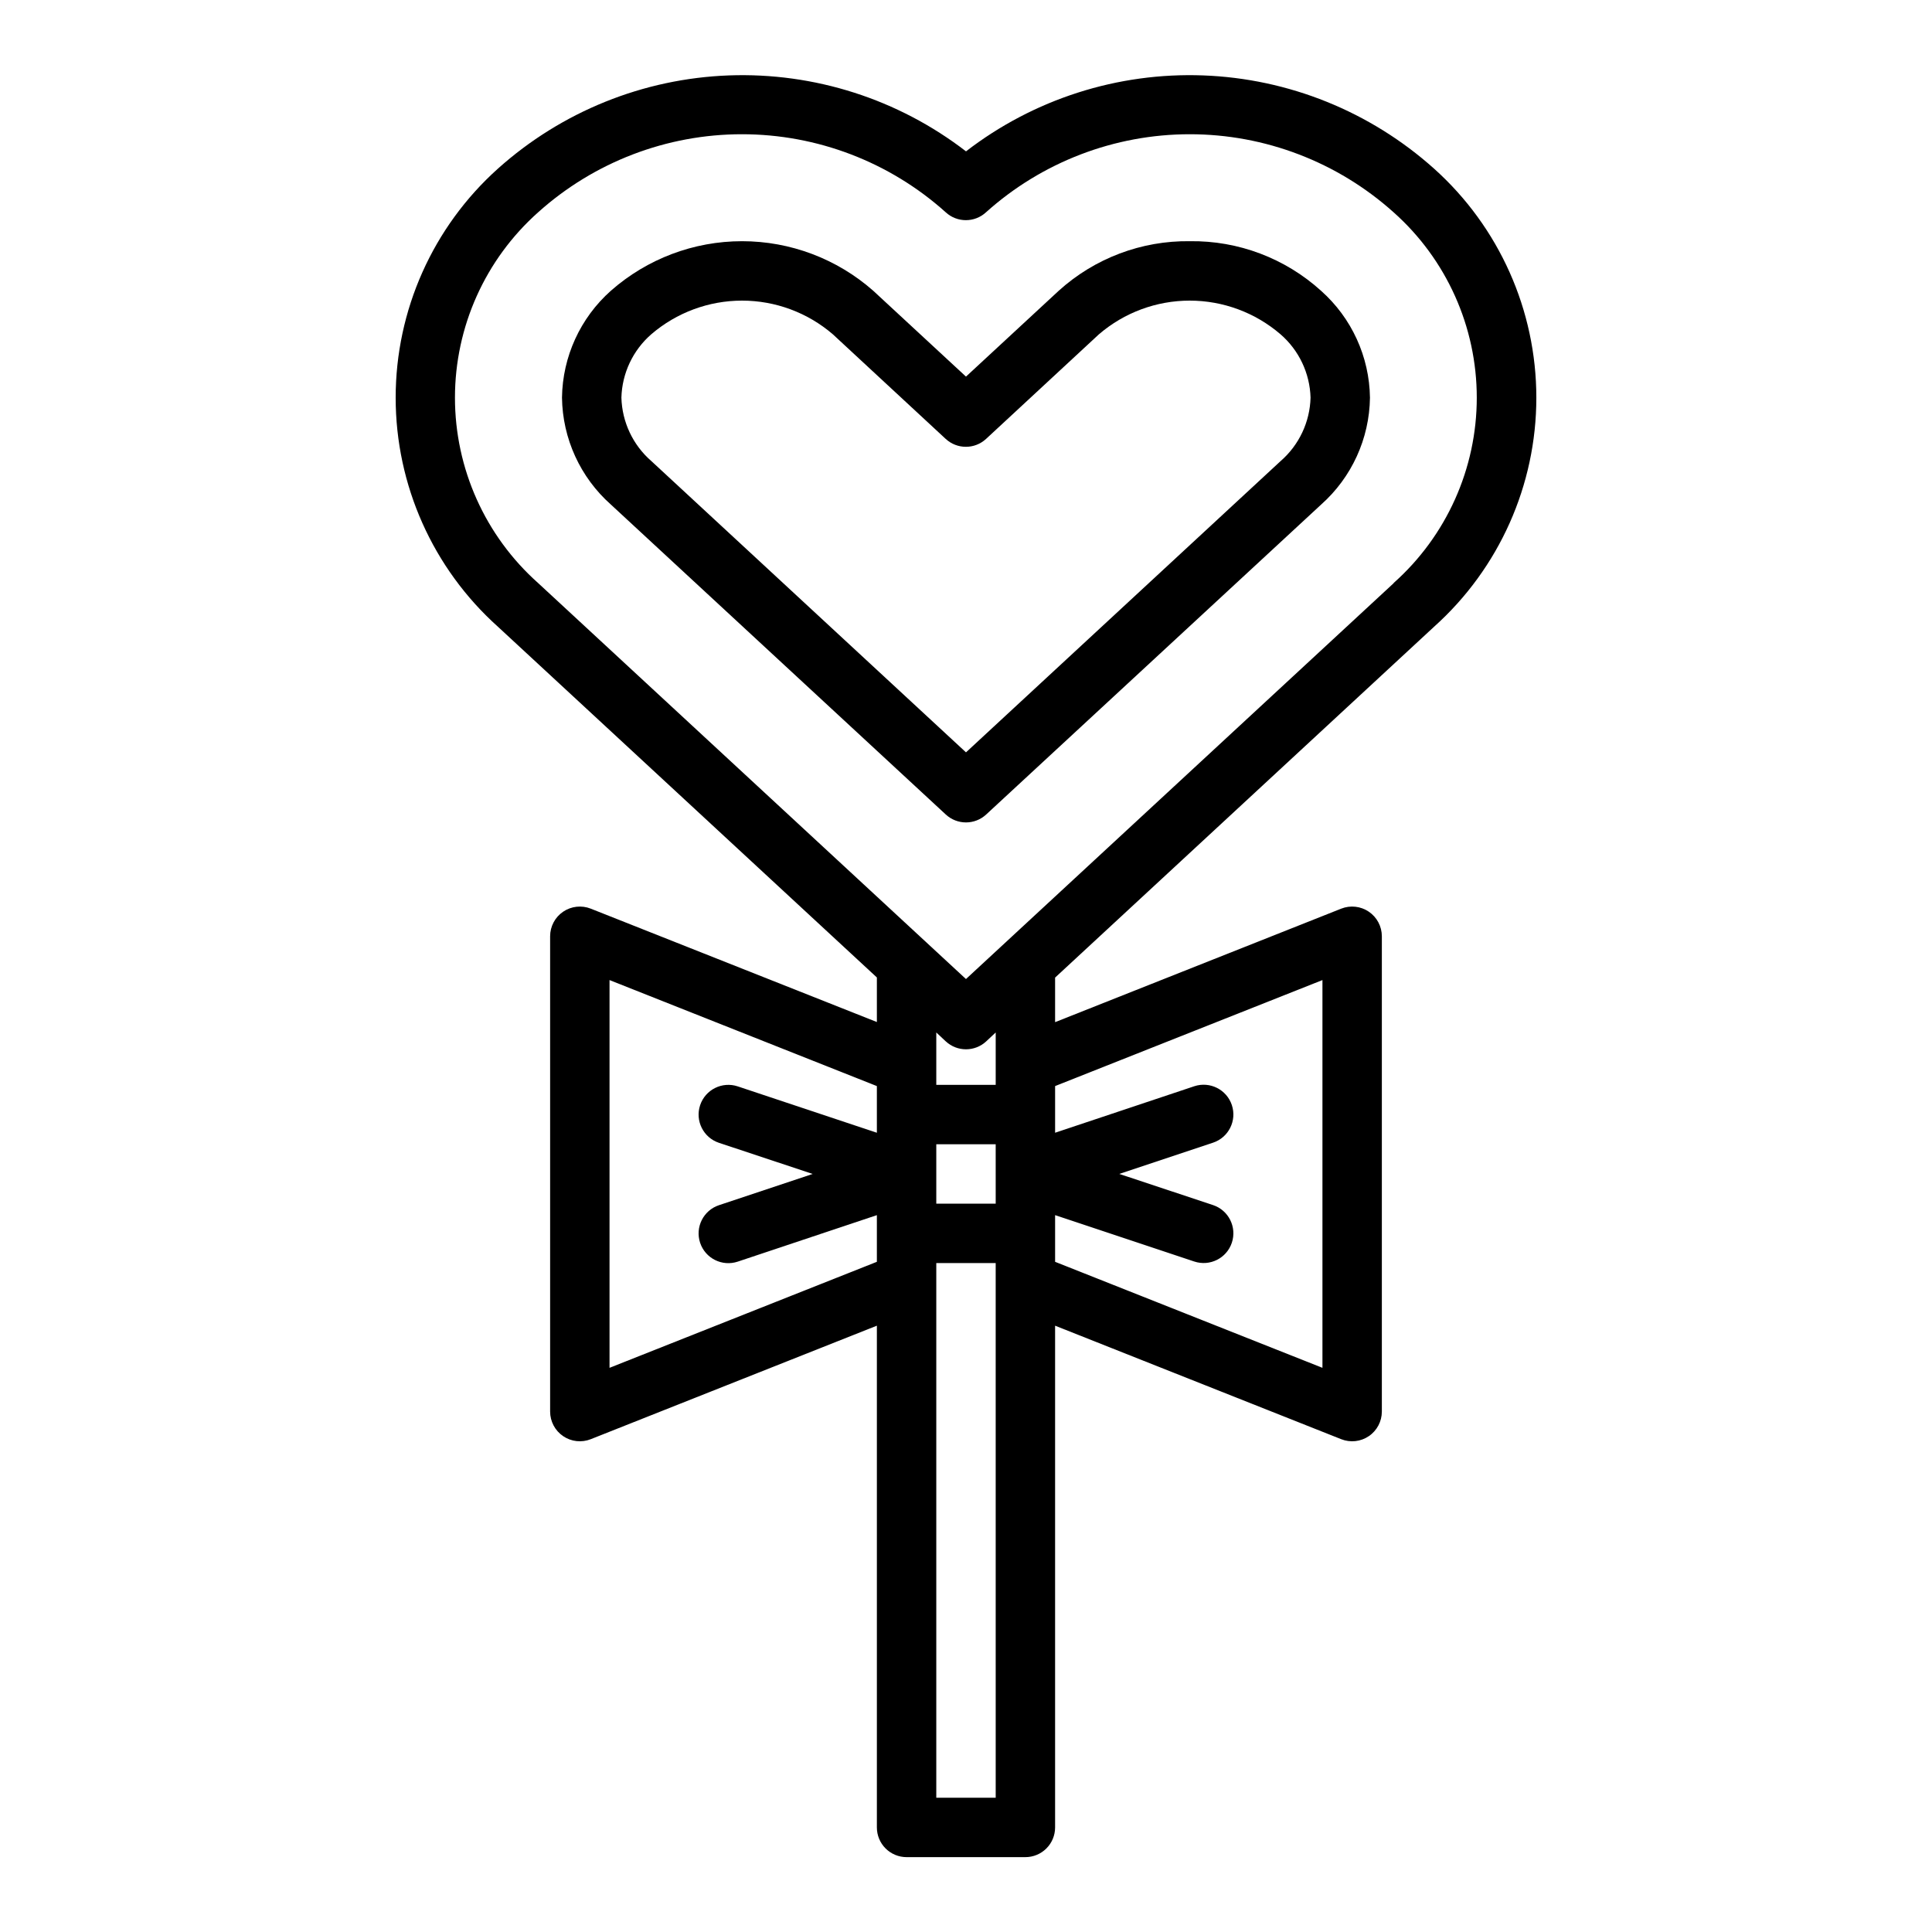
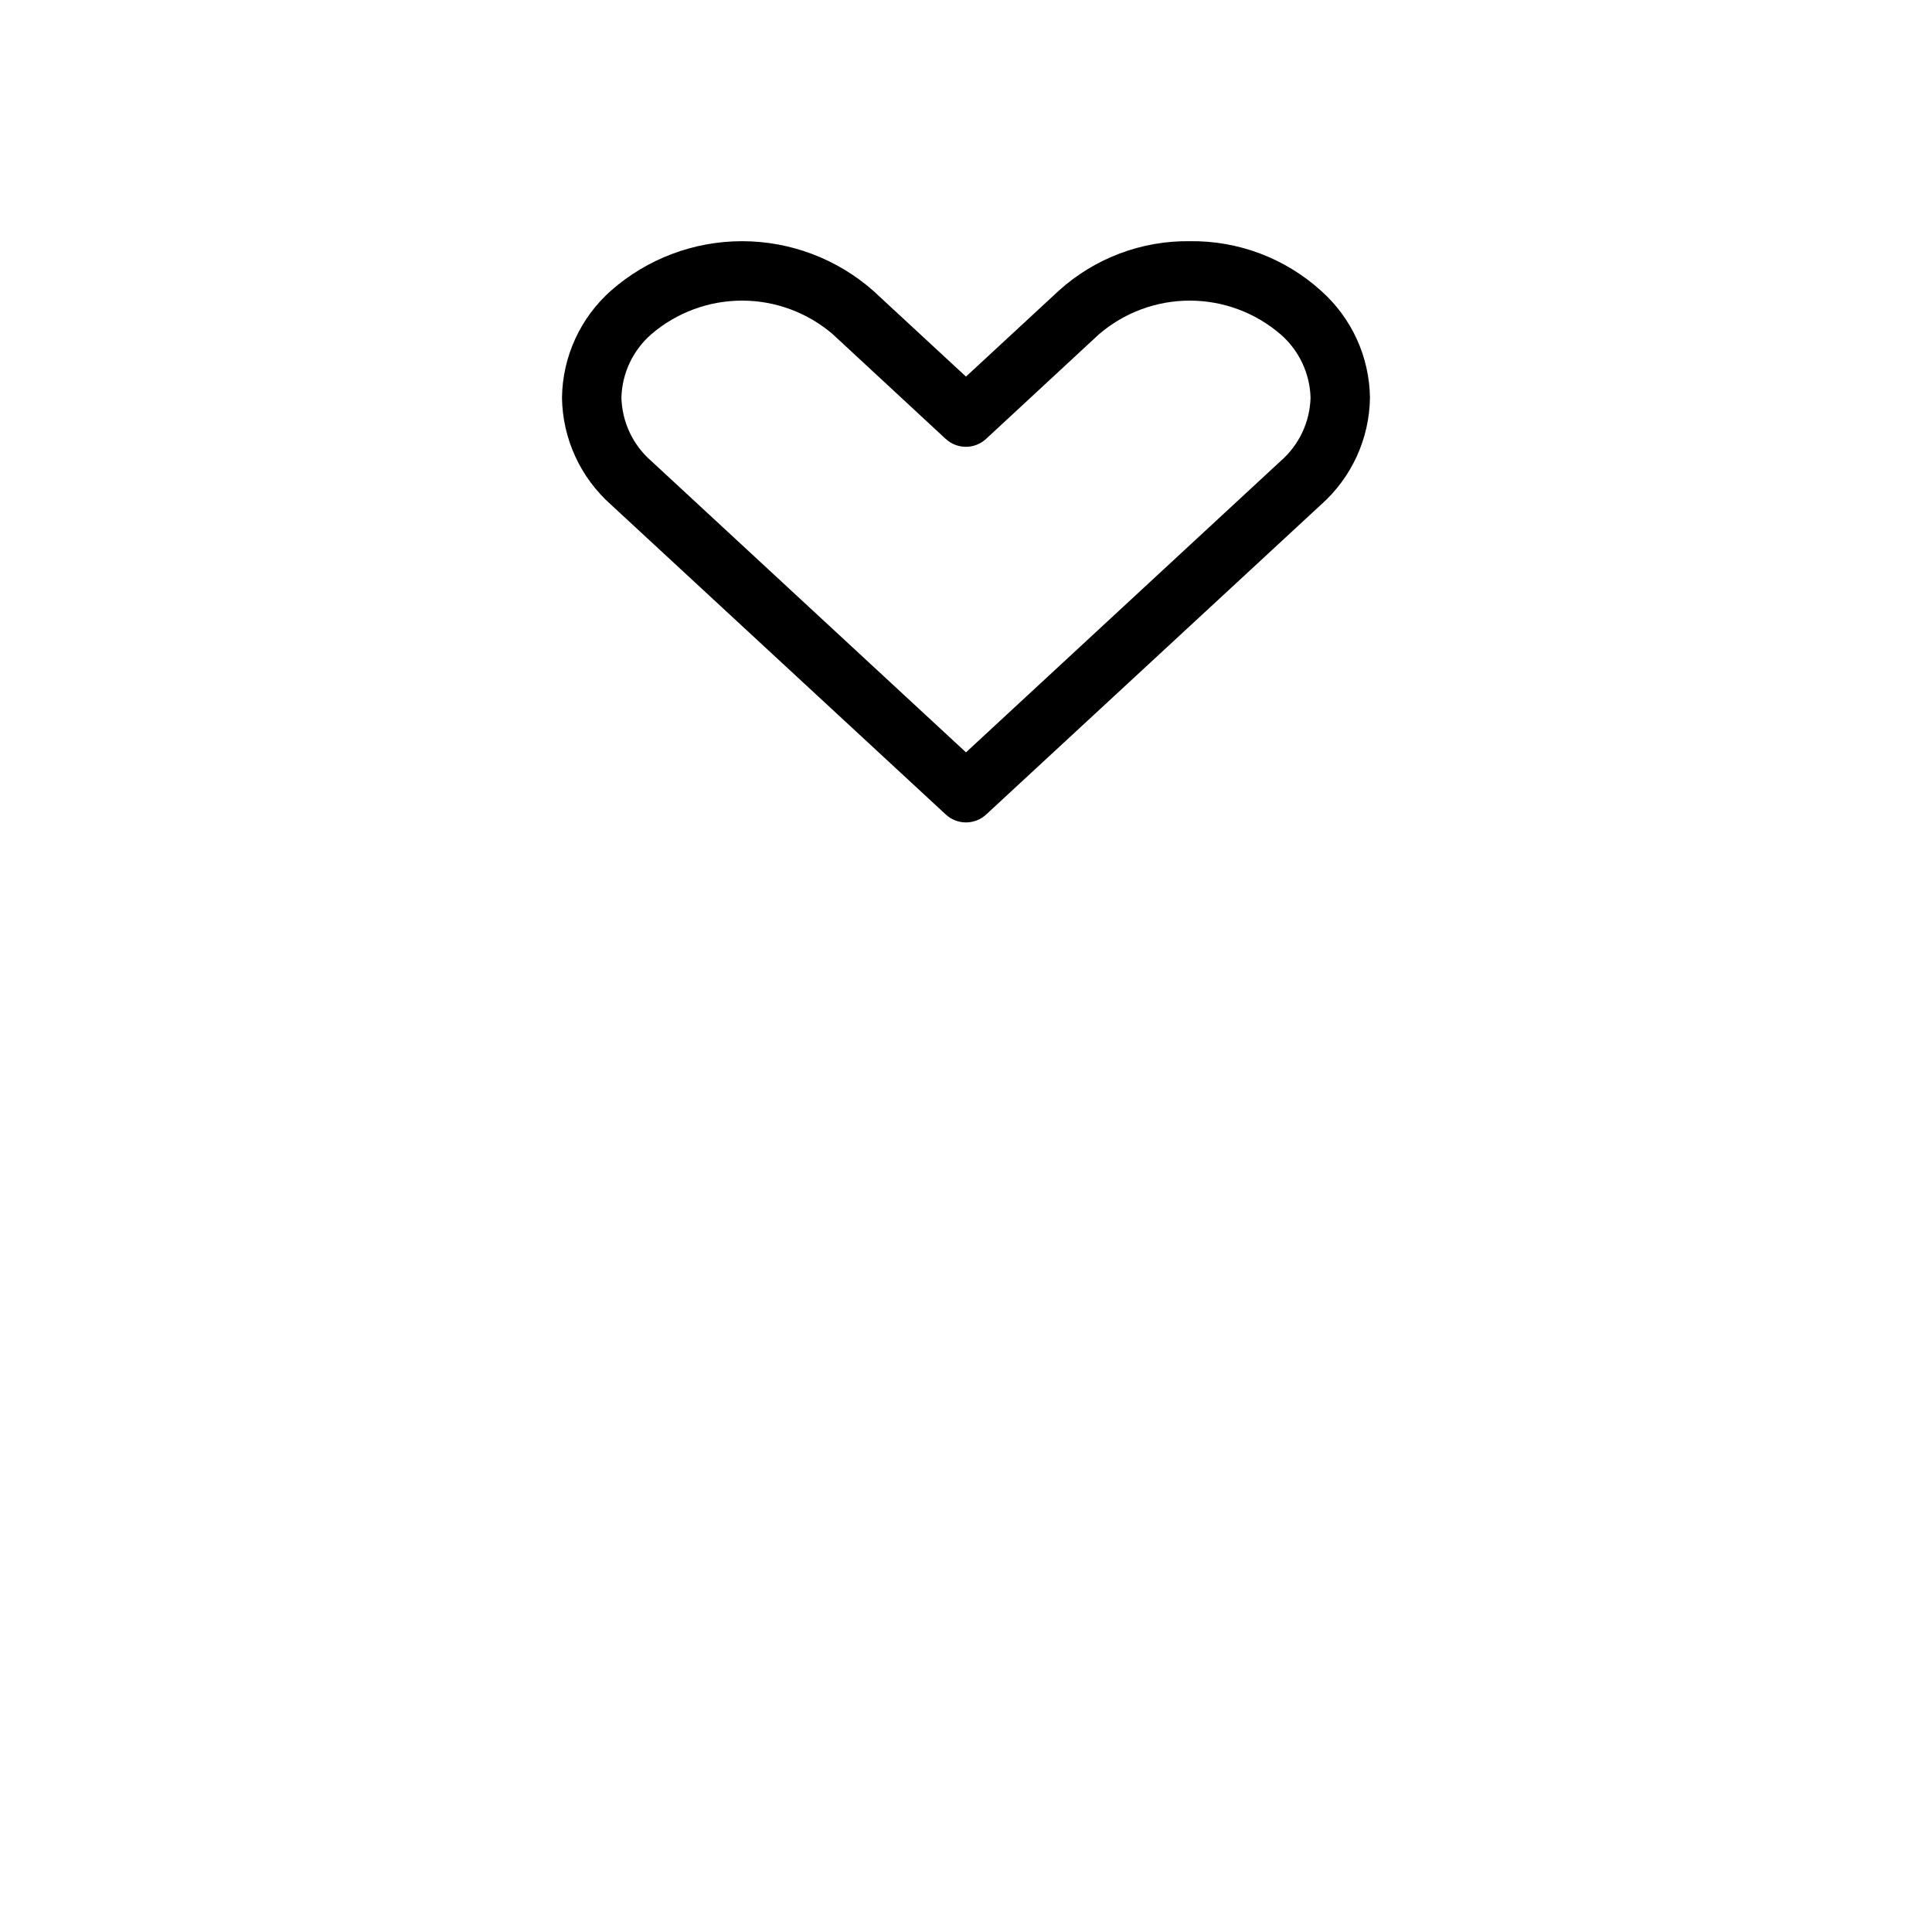
<svg xmlns="http://www.w3.org/2000/svg" fill="#000000" width="800px" height="800px" version="1.1" viewBox="144 144 512 512">
  <g>
-     <path d="m400 184.11c-17.957-13.84-40.191-20.957-62.848-20.125-22.656 0.836-44.305 9.574-61.191 24.699-17.25 15.465-27.105 37.535-27.105 60.703s9.855 45.242 27.105 60.707l100.42 92.945v11.809l-75.816-30.043c-2.426-0.961-5.168-0.66-7.328 0.805-2.156 1.469-3.449 3.906-3.449 6.516v125.95c0 2.609 1.293 5.051 3.449 6.516 2.16 1.469 4.902 1.77 7.328 0.805l75.816-30.078v132.97c0 2.086 0.828 4.09 2.305 5.566 1.477 1.473 3.481 2.305 5.566 2.305h31.488c2.09 0 4.09-0.832 5.566-2.305 1.477-1.477 2.305-3.481 2.305-5.566v-132.97l75.816 30.078c2.426 0.965 5.172 0.664 7.328-0.805 2.16-1.465 3.449-3.906 3.449-6.516v-125.95c0-2.609-1.289-5.047-3.449-6.516-2.156-1.465-4.902-1.766-7.328-0.805l-75.816 30.078v-11.809l100.43-92.98c17.246-15.465 27.105-37.535 27.105-60.703 0-23.164-9.859-45.238-27.105-60.699-16.887-15.129-38.535-23.871-61.191-24.707-22.656-0.84-44.895 6.281-62.848 20.125zm7.871 278.87h-15.746v-15.746h15.742zm-102.34 43.508v-102.76l70.848 28.094v12.367l-36.871-12.289c-4.133-1.371-8.594 0.863-9.969 4.992-1.371 4.129 0.863 8.594 4.992 9.965l24.836 8.25-24.836 8.281c-4.129 1.375-6.363 5.836-4.992 9.969 1.375 4.129 5.836 6.363 9.969 4.988l36.871-12.32v12.367zm102.34 113.93h-15.746v-141.7h15.742zm86.59-216.69v102.76l-70.848-28.094v-12.371l36.871 12.289h0.004c4.129 1.375 8.59-0.859 9.965-4.988 1.375-4.133-0.859-8.594-4.992-9.969l-24.836-8.25 24.836-8.281c4.133-1.371 6.367-5.836 4.992-9.965-1.375-4.129-5.836-6.363-9.965-4.992l-36.875 12.32v-12.367zm-86.59 27.766h-15.746v-13.879l2.519 2.363v-0.004c3.019 2.801 7.688 2.801 10.707 0l2.519-2.363zm105.48-132.96-113.36 104.92-113.36-104.92c-14.035-12.48-22.062-30.363-22.062-49.145s8.027-36.664 22.062-49.145c14.832-13.312 34.062-20.672 53.992-20.672 19.93 0 39.156 7.359 53.988 20.672 3.019 2.801 7.688 2.801 10.707 0 14.832-13.309 34.062-20.672 53.988-20.672 19.93 0 39.156 7.363 53.992 20.672 14.035 12.477 22.062 30.359 22.062 49.141s-8.027 36.664-22.062 49.141z" />
    <path d="m459.34 207.92c-12.824-0.176-25.242 4.516-34.754 13.121l-24.59 22.766-24.594-22.766c-9.602-8.457-21.957-13.121-34.75-13.121-12.797 0-25.152 4.664-34.754 13.121-8.113 7.203-12.82 17.492-12.965 28.34 0.145 10.852 4.852 21.137 12.965 28.34l88.742 82.129c3.019 2.801 7.688 2.801 10.707 0l88.742-82.113c8.113-7.203 12.82-17.488 12.965-28.34-0.145-10.848-4.852-21.137-12.965-28.34-9.508-8.613-21.922-13.309-34.75-13.137zm24.051 58.254-83.395 77.207-83.398-77.207c-4.871-4.242-7.746-10.332-7.918-16.793 0.172-6.461 3.043-12.555 7.918-16.797 6.695-5.754 15.227-8.918 24.055-8.918 8.824 0 17.359 3.164 24.051 8.918l29.914 27.727v-0.004c3.019 2.801 7.688 2.801 10.707 0l29.914-27.727v0.004c6.691-5.754 15.227-8.918 24.051-8.918 8.828 0 17.363 3.164 24.055 8.918 4.891 4.234 7.781 10.328 7.965 16.797-0.172 6.461-3.043 12.551-7.918 16.793z" />
  </g>
</svg>